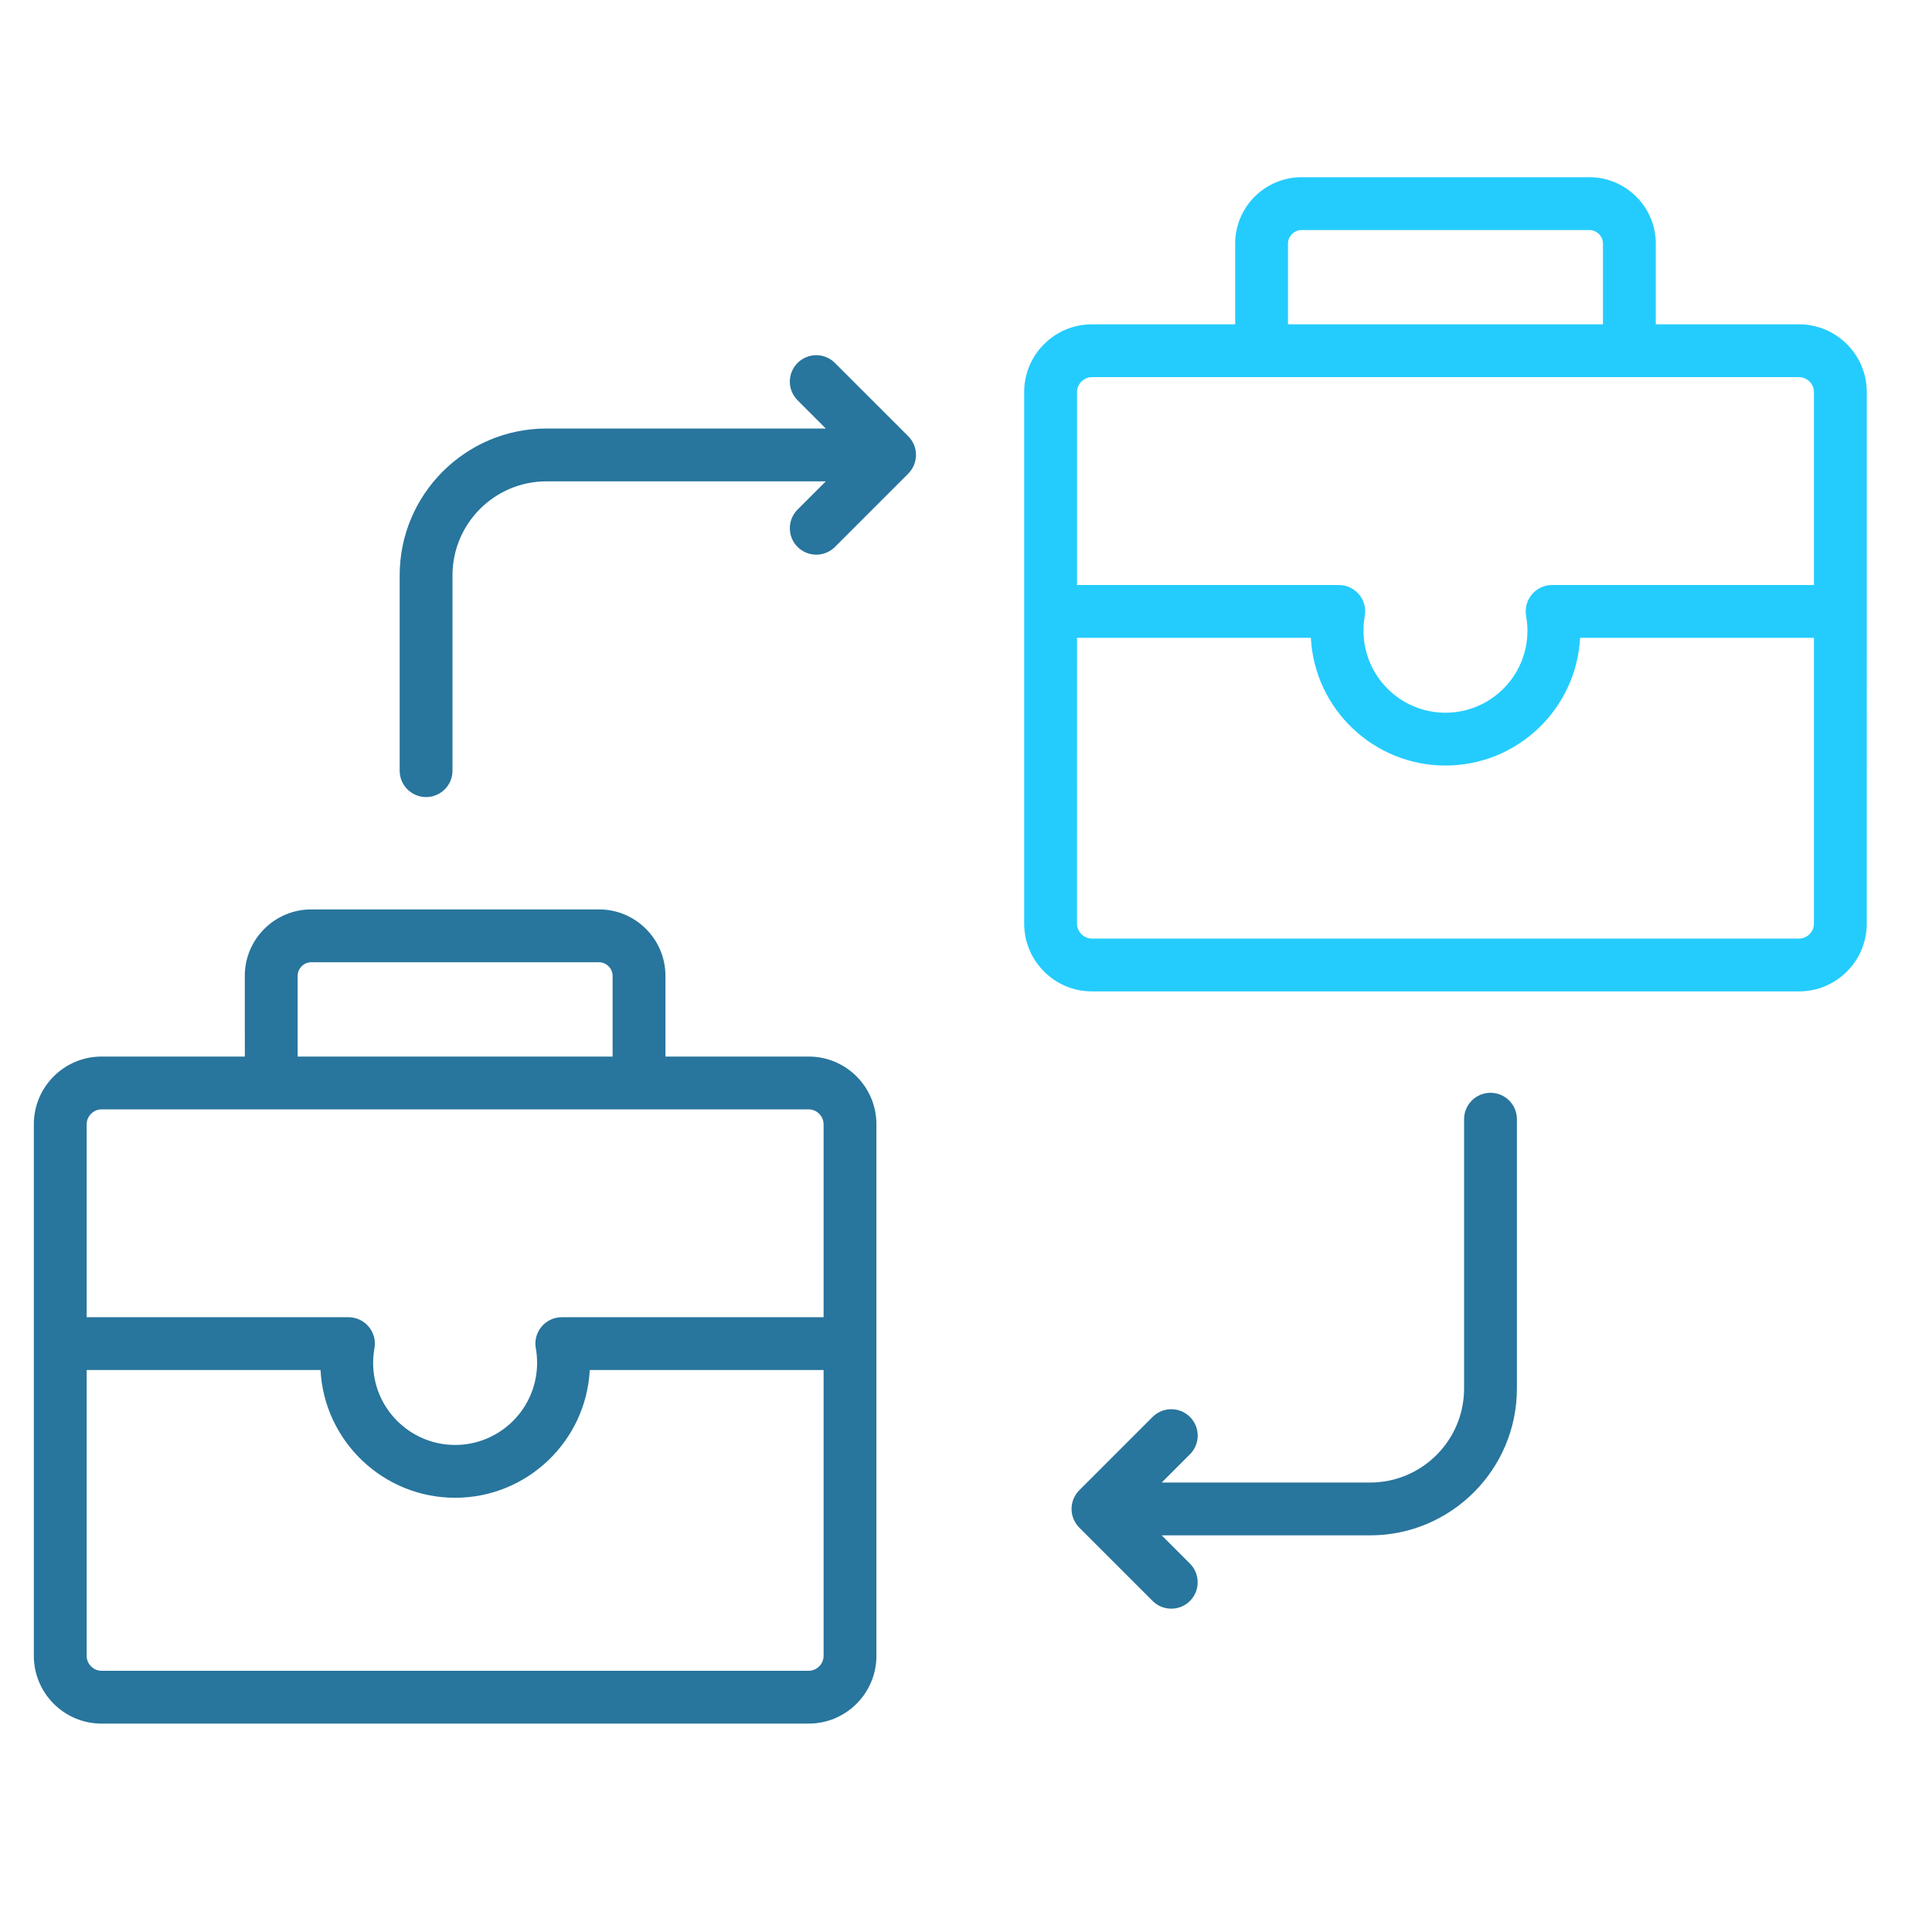
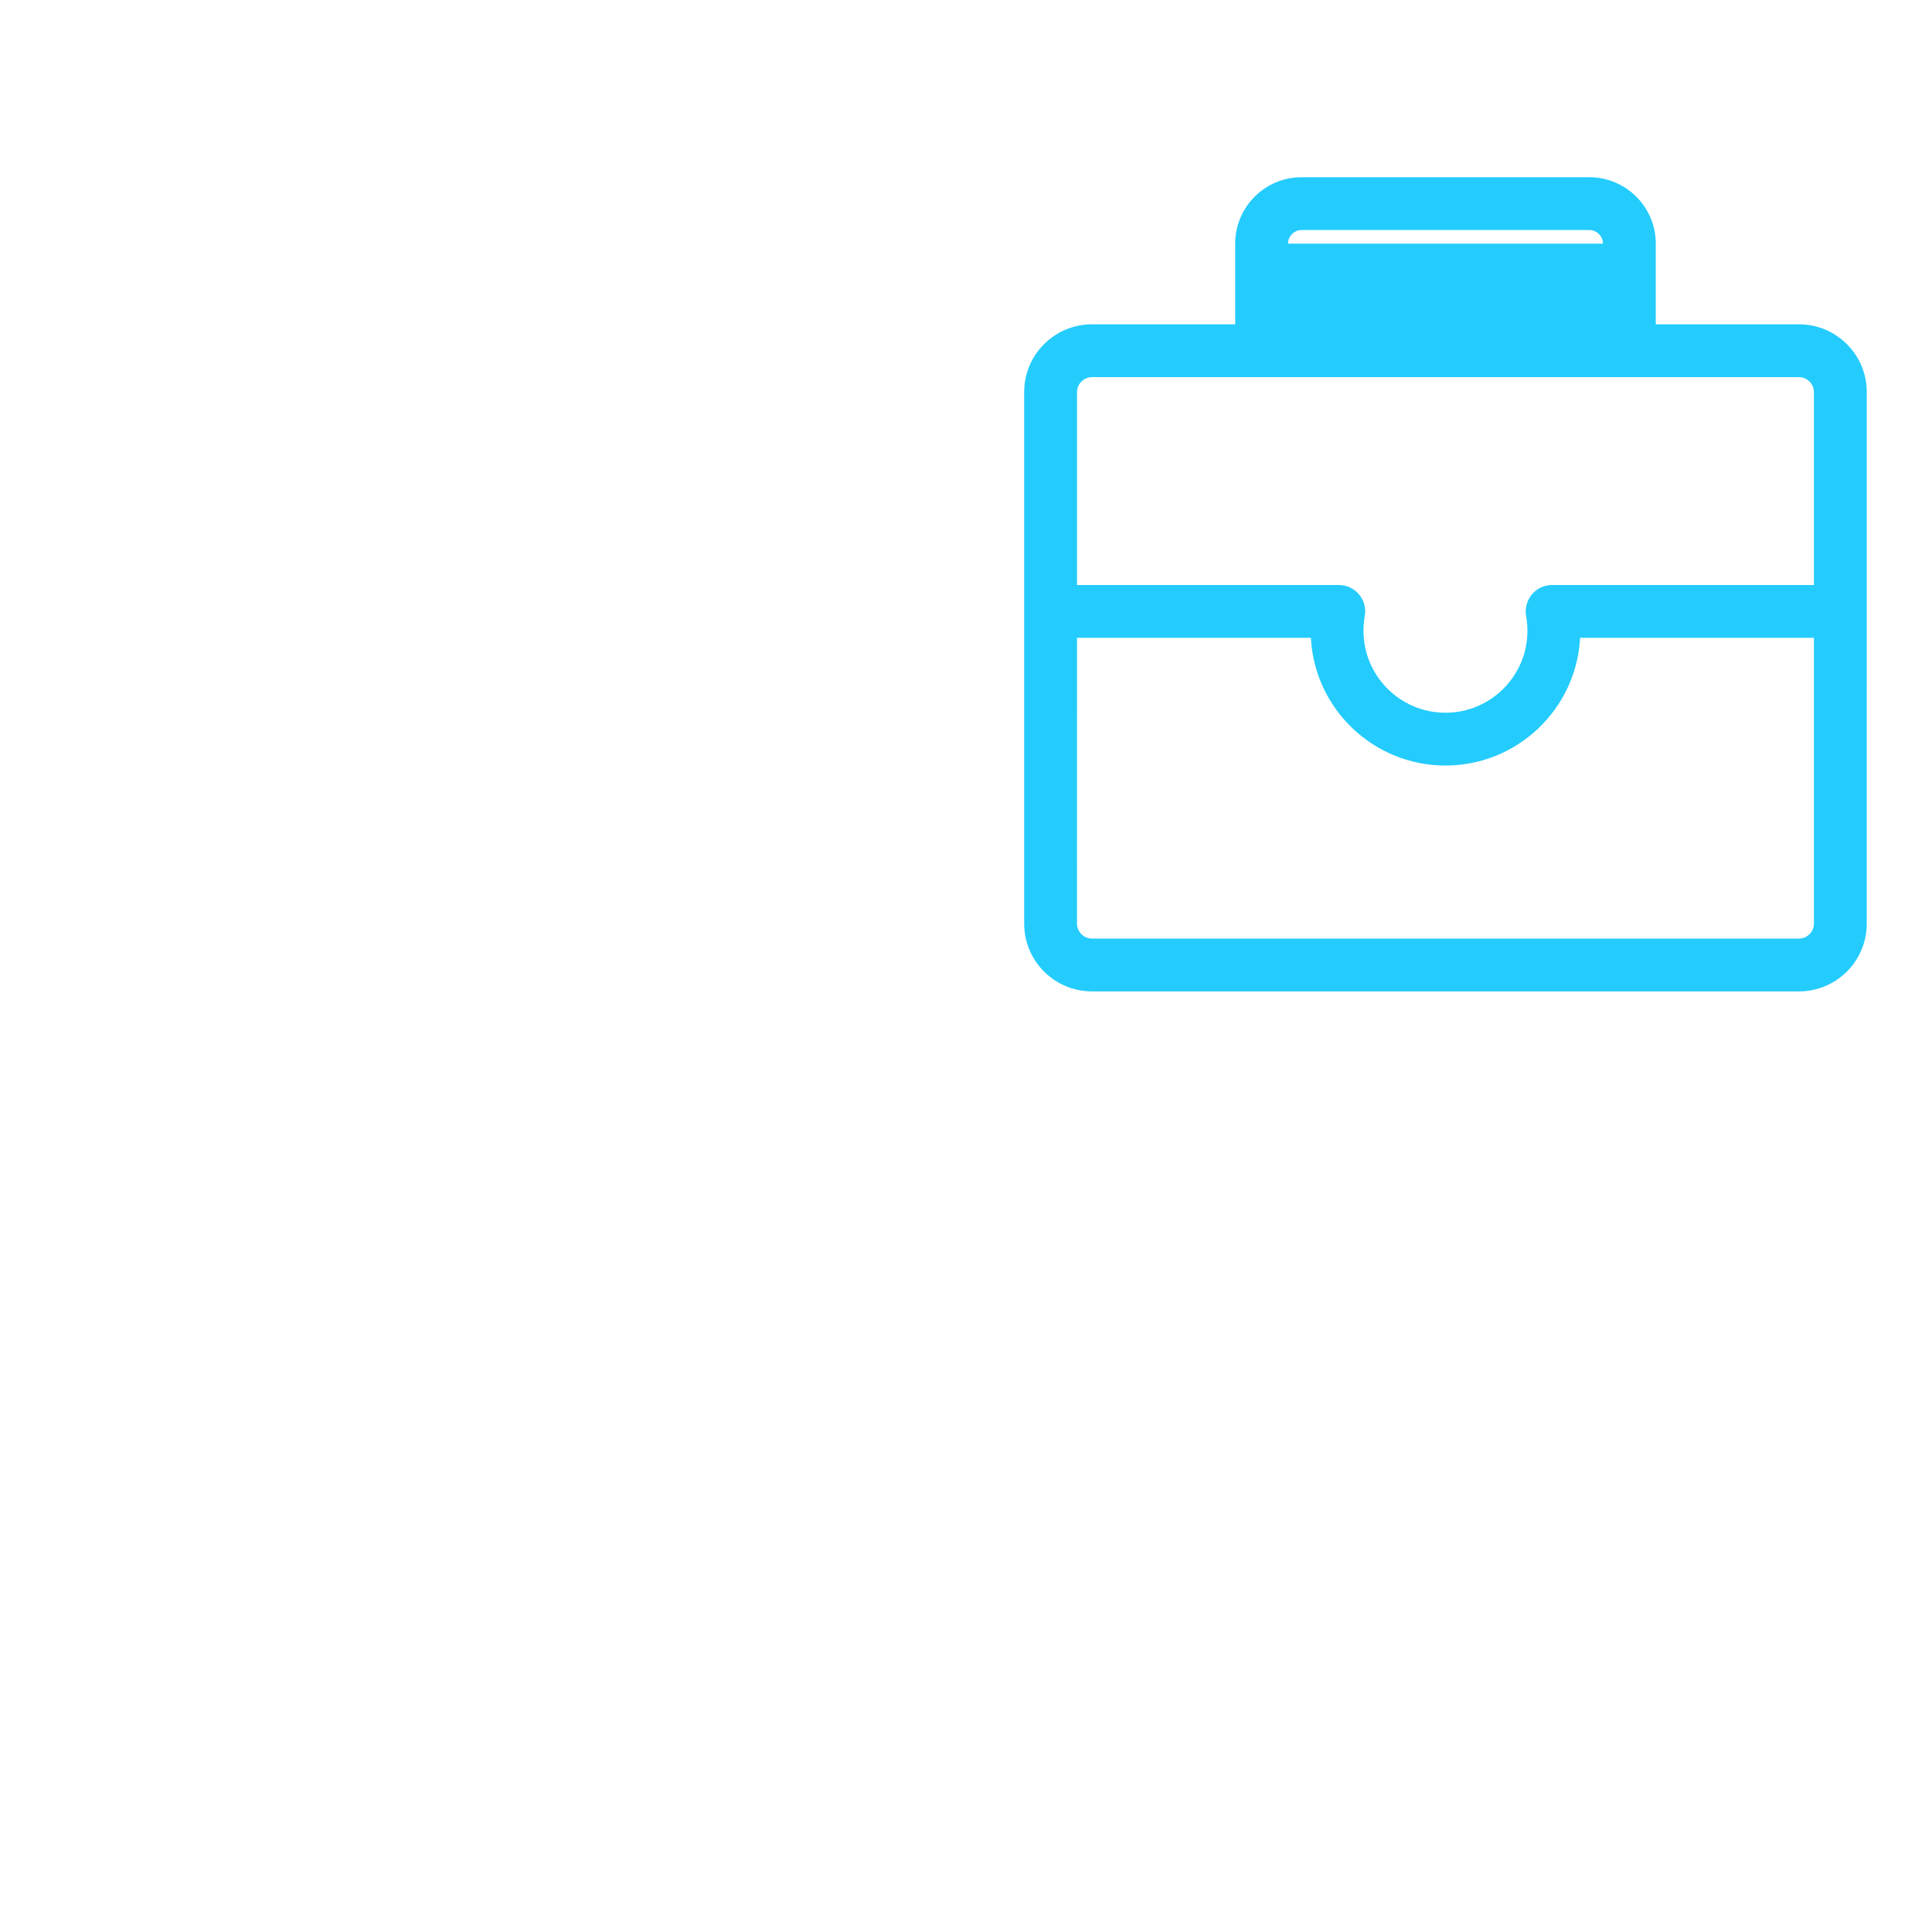
<svg xmlns="http://www.w3.org/2000/svg" width="62" height="62" viewBox="0 0 62 62" fill="none">
-   <path fill-rule="evenodd" clip-rule="evenodd" d="M48.679 35.917V44.561C48.679 47.158 46.566 49.271 43.969 49.271H37.281L38.187 50.178C38.266 50.257 38.328 50.35 38.371 50.453C38.413 50.556 38.435 50.666 38.435 50.777C38.435 50.888 38.413 50.998 38.371 51.101C38.328 51.204 38.266 51.297 38.187 51.376C38.108 51.455 38.015 51.517 37.912 51.56C37.809 51.602 37.699 51.624 37.587 51.624C37.371 51.624 37.154 51.542 36.988 51.376L34.635 49.023C34.477 48.864 34.387 48.648 34.387 48.424C34.387 48.199 34.476 47.983 34.635 47.824L36.988 45.471C37.32 45.141 37.856 45.141 38.187 45.471C38.266 45.55 38.328 45.643 38.371 45.746C38.414 45.849 38.436 45.959 38.436 46.071C38.436 46.182 38.414 46.292 38.371 46.395C38.328 46.498 38.266 46.591 38.187 46.67L37.281 47.576H43.969C45.632 47.576 46.984 46.223 46.984 44.561L46.984 35.917C46.984 35.448 47.363 35.069 47.832 35.069C48.3 35.069 48.679 35.448 48.679 35.917ZM29.147 14C29.478 14.331 29.477 14.867 29.147 15.199L26.794 17.552C26.635 17.711 26.419 17.8 26.195 17.8C25.977 17.8 25.76 17.716 25.595 17.552C25.264 17.22 25.264 16.684 25.595 16.353L26.501 15.447H17.537C15.874 15.447 14.521 16.8 14.521 18.462L14.521 24.732C14.521 25.2 14.142 25.579 13.673 25.579C13.206 25.579 12.826 25.2 12.826 24.732L12.826 18.462C12.826 15.865 14.939 13.752 17.536 13.752H26.501L25.595 12.845C25.517 12.766 25.454 12.673 25.411 12.57C25.368 12.468 25.346 12.357 25.346 12.246C25.346 12.135 25.368 12.025 25.411 11.922C25.454 11.819 25.516 11.726 25.595 11.647C25.674 11.568 25.767 11.506 25.87 11.463C25.973 11.42 26.083 11.398 26.194 11.398C26.305 11.398 26.415 11.42 26.518 11.463C26.621 11.506 26.714 11.568 26.793 11.647L29.147 14ZM25.952 33.906H21.355V31.315C21.355 30.141 20.398 29.184 19.223 29.184H9.989C8.813 29.184 7.856 30.141 7.856 31.315L7.857 33.906H3.259C2.061 33.906 1.086 34.879 1.086 36.078L1.086 53.139C1.086 54.338 2.061 55.312 3.258 55.312H25.952C27.15 55.312 28.125 54.338 28.125 53.139L28.125 36.078C28.125 34.879 27.15 33.906 25.952 33.906ZM9.552 31.315C9.552 31.079 9.751 30.879 9.989 30.879H19.223C19.46 30.879 19.659 31.079 19.659 31.315V33.906H9.552V31.315ZM3.259 35.601H25.952C26.212 35.601 26.43 35.819 26.43 36.078L26.43 42.271H18.029C17.777 42.271 17.539 42.382 17.378 42.575C17.298 42.67 17.241 42.781 17.209 42.901C17.177 43.021 17.173 43.147 17.195 43.269C17.223 43.422 17.236 43.58 17.236 43.738C17.236 45.189 16.056 46.37 14.606 46.37C13.155 46.37 11.974 45.189 11.974 43.738C11.975 43.581 11.989 43.422 12.017 43.269C12.039 43.146 12.034 43.021 12.002 42.901C11.97 42.781 11.912 42.67 11.833 42.575C11.753 42.48 11.654 42.403 11.541 42.35C11.429 42.298 11.306 42.271 11.182 42.271H2.781V36.078C2.781 35.819 3 35.601 3.259 35.601ZM25.952 53.617H3.259C3 53.617 2.781 53.398 2.781 53.139L2.781 43.966H10.286C10.404 46.246 12.296 48.065 14.606 48.065C16.916 48.065 18.808 46.246 18.926 43.966H26.43V53.139C26.43 53.398 26.212 53.617 25.952 53.617Z" fill="#28759D" />
-   <path fill-rule="evenodd" clip-rule="evenodd" d="M57.734 10.408H53.136V7.818C53.136 6.643 52.179 5.687 51.004 5.687H41.769C40.594 5.687 39.638 6.643 39.638 7.818V10.408H35.04C33.842 10.408 32.867 11.383 32.867 12.58L32.867 29.642C32.867 30.84 33.842 31.815 35.04 31.815H57.734C58.932 31.815 59.906 30.84 59.906 29.642L59.907 12.58C59.907 11.383 58.931 10.408 57.734 10.408ZM41.333 7.818C41.333 7.582 41.533 7.382 41.769 7.382H51.004C51.241 7.382 51.441 7.582 51.441 7.818L51.441 10.408H41.333V7.818ZM35.04 12.103H57.734C57.992 12.103 58.211 12.321 58.211 12.58L58.211 18.773H49.81C49.559 18.773 49.32 18.884 49.159 19.077C49.08 19.172 49.022 19.284 48.99 19.404C48.959 19.523 48.953 19.649 48.975 19.771C49.003 19.925 49.017 20.083 49.017 20.242C49.018 21.693 47.837 22.872 46.386 22.872C44.935 22.872 43.756 21.693 43.756 20.242C43.756 20.083 43.769 19.926 43.797 19.771C43.819 19.649 43.815 19.524 43.783 19.404C43.751 19.284 43.694 19.172 43.614 19.077C43.535 18.982 43.435 18.905 43.322 18.853C43.21 18.8 43.087 18.773 42.963 18.773H34.563V12.58C34.563 12.321 34.781 12.103 35.04 12.103ZM57.734 30.12H35.04C34.781 30.12 34.562 29.902 34.562 29.642L34.563 20.468H42.067C42.185 22.749 44.077 24.567 46.386 24.567C48.697 24.567 50.588 22.749 50.707 20.468H58.211V29.642C58.211 29.902 57.992 30.12 57.734 30.12Z" fill="#24CCFD" />
+   <path fill-rule="evenodd" clip-rule="evenodd" d="M57.734 10.408H53.136V7.818C53.136 6.643 52.179 5.687 51.004 5.687H41.769C40.594 5.687 39.638 6.643 39.638 7.818V10.408H35.04C33.842 10.408 32.867 11.383 32.867 12.58L32.867 29.642C32.867 30.84 33.842 31.815 35.04 31.815H57.734C58.932 31.815 59.906 30.84 59.906 29.642L59.907 12.58C59.907 11.383 58.931 10.408 57.734 10.408ZM41.333 7.818C41.333 7.582 41.533 7.382 41.769 7.382H51.004C51.241 7.382 51.441 7.582 51.441 7.818L51.441 10.408V7.818ZM35.04 12.103H57.734C57.992 12.103 58.211 12.321 58.211 12.58L58.211 18.773H49.81C49.559 18.773 49.32 18.884 49.159 19.077C49.08 19.172 49.022 19.284 48.99 19.404C48.959 19.523 48.953 19.649 48.975 19.771C49.003 19.925 49.017 20.083 49.017 20.242C49.018 21.693 47.837 22.872 46.386 22.872C44.935 22.872 43.756 21.693 43.756 20.242C43.756 20.083 43.769 19.926 43.797 19.771C43.819 19.649 43.815 19.524 43.783 19.404C43.751 19.284 43.694 19.172 43.614 19.077C43.535 18.982 43.435 18.905 43.322 18.853C43.21 18.8 43.087 18.773 42.963 18.773H34.563V12.58C34.563 12.321 34.781 12.103 35.04 12.103ZM57.734 30.12H35.04C34.781 30.12 34.562 29.902 34.562 29.642L34.563 20.468H42.067C42.185 22.749 44.077 24.567 46.386 24.567C48.697 24.567 50.588 22.749 50.707 20.468H58.211V29.642C58.211 29.902 57.992 30.12 57.734 30.12Z" fill="#24CCFD" />
</svg>